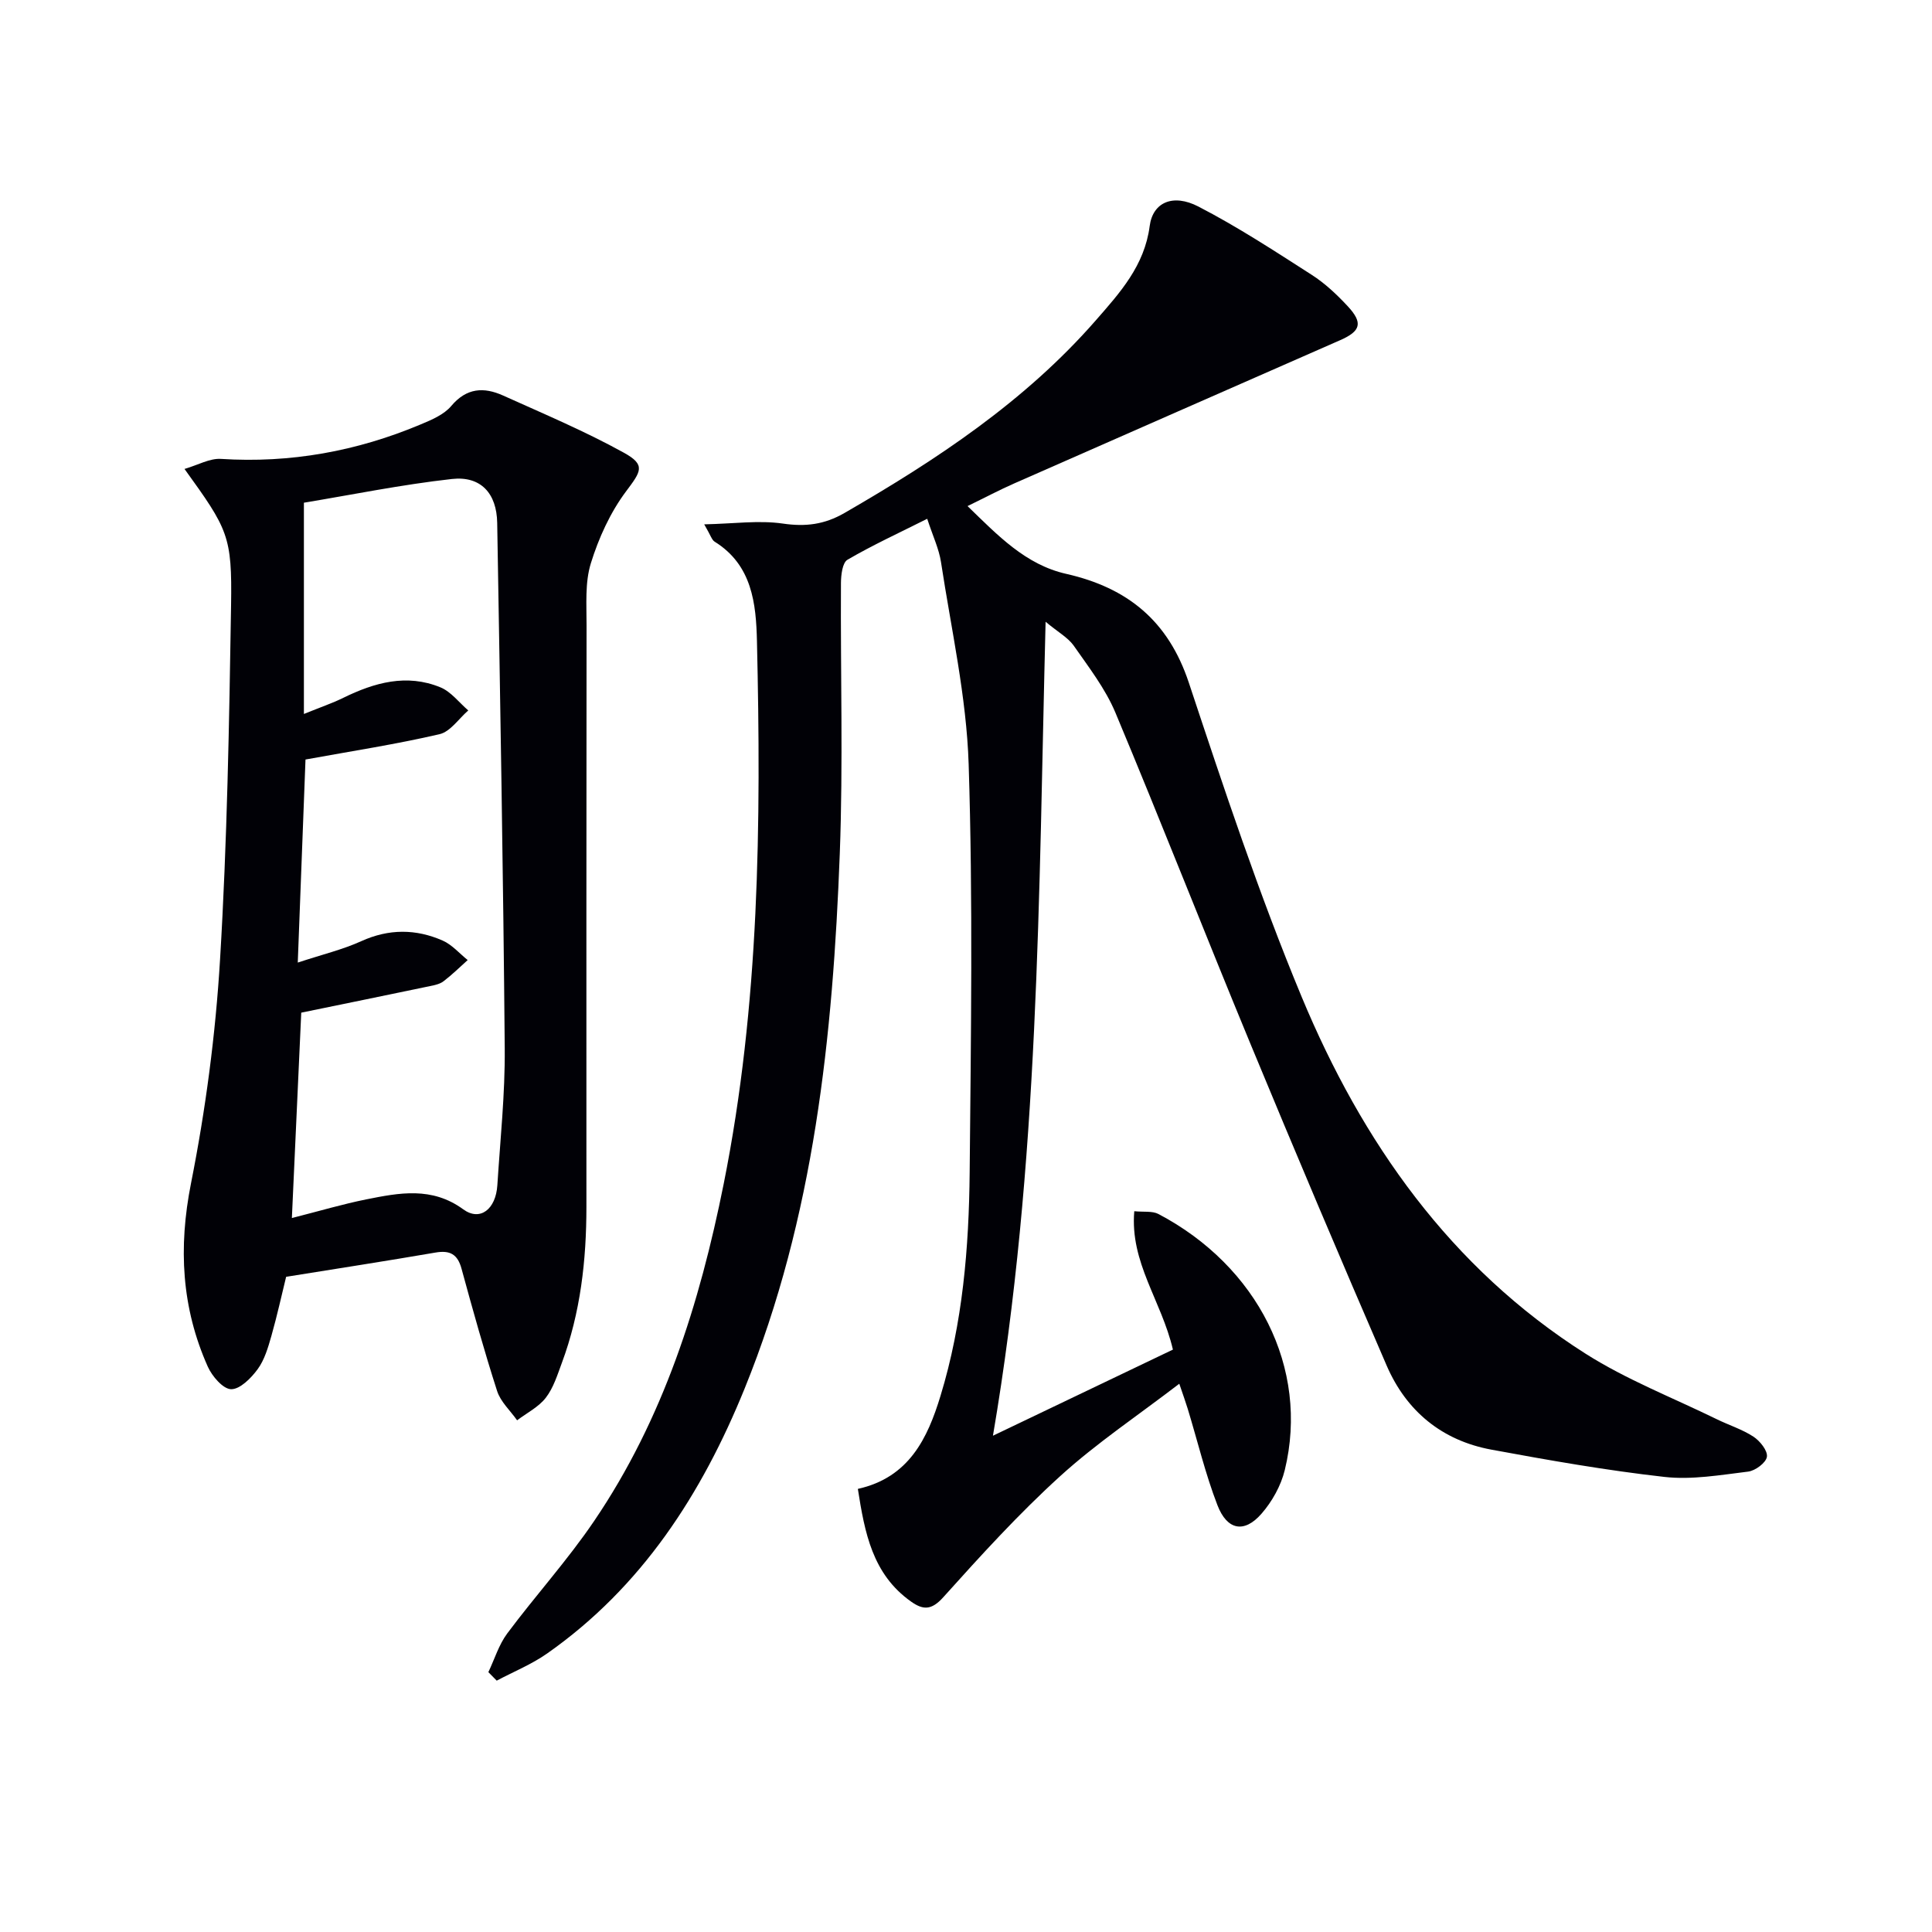
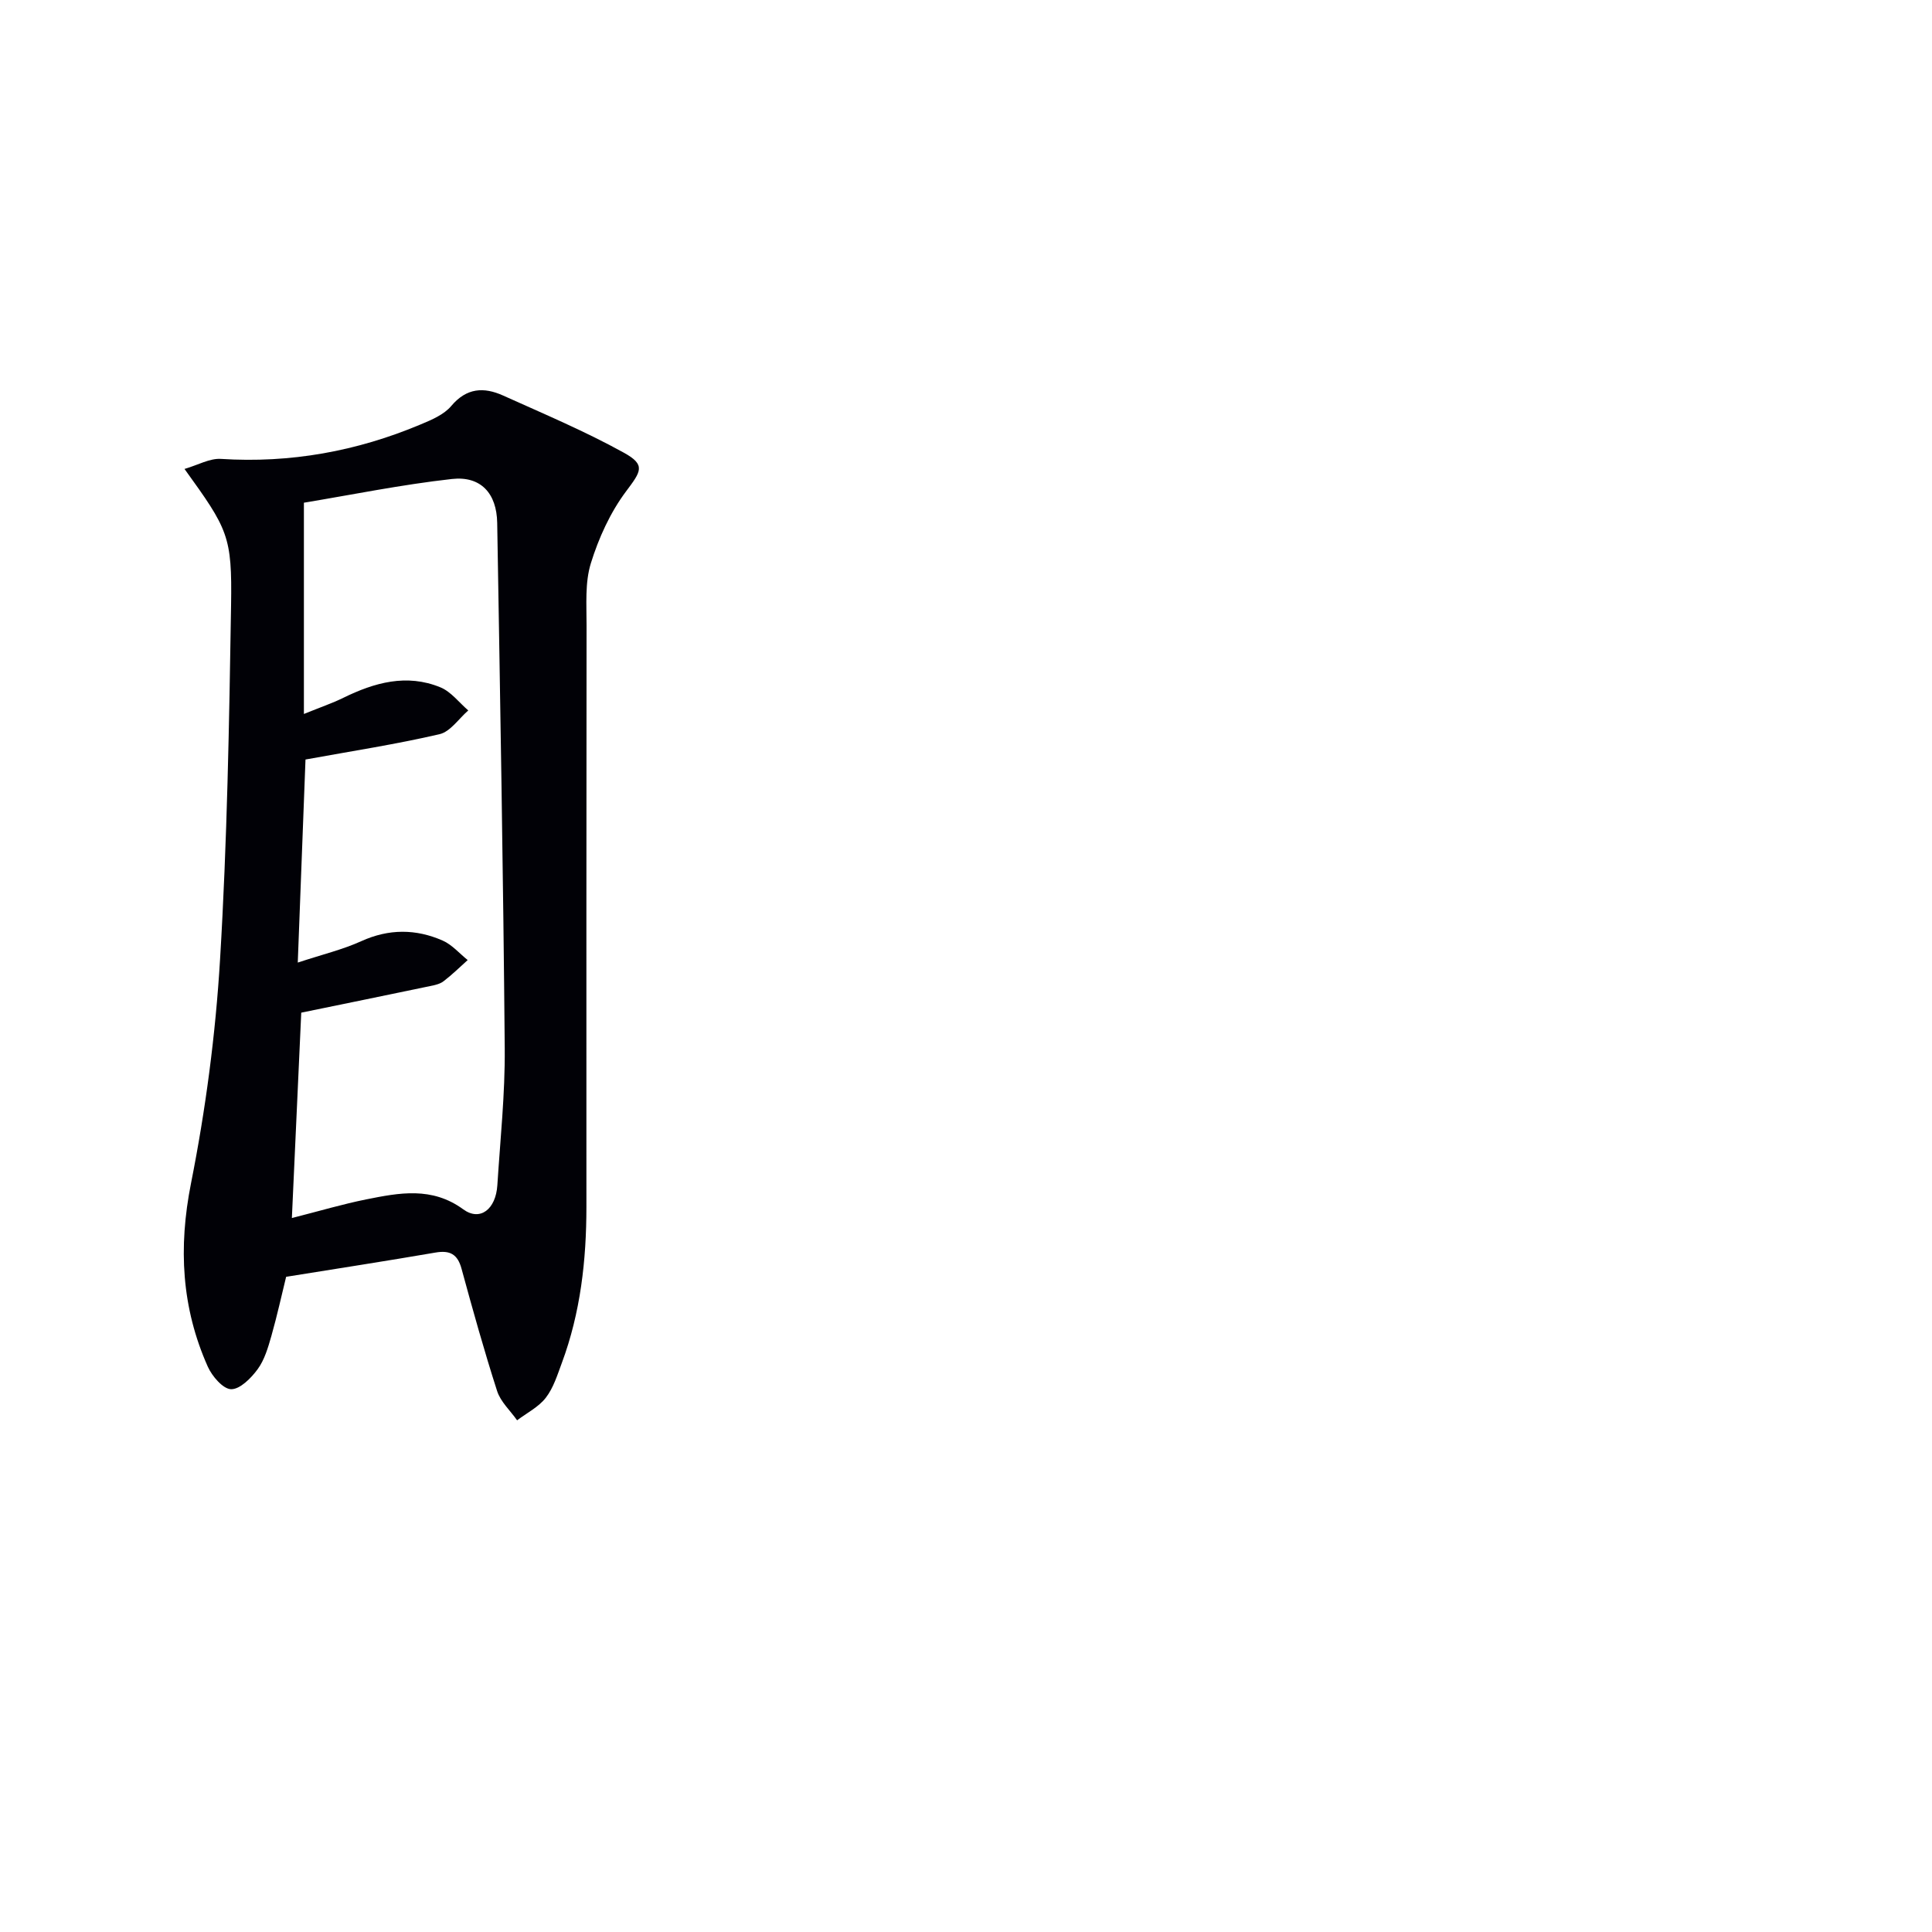
<svg xmlns="http://www.w3.org/2000/svg" enable-background="new 0 0 400 400" viewBox="0 0 400 400">
-   <path d="m216.48 128.73c-1.45 56.71-1.27 112.05-10.9 168.52 13.45-6.44 25.49-12.2 37.26-17.83-2.38-10.16-8.92-17.99-8-28.65 1.96.2 3.74-.09 5.01.58 20.49 10.78 31.29 31.9 26.15 53.01-.79 3.24-2.63 6.54-4.84 9.06-3.54 4.05-7.09 3.42-9.1-1.78-2.5-6.47-4.12-13.29-6.15-19.95-.43-1.41-.94-2.8-1.75-5.2-8.53 6.54-17.11 12.27-24.66 19.13-8.59 7.8-16.45 16.44-24.22 25.09-2.45 2.72-4.19 2.63-6.67.87-7.98-5.66-9.58-14.23-11-23.32 10.59-2.35 14.44-10.48 17.11-19.26 4.6-15.06 5.89-30.67 6.04-46.31.26-28.16.69-56.34-.21-84.47-.45-14-3.61-27.93-5.73-41.86-.42-2.73-1.67-5.34-2.85-8.95-5.8 2.91-11.3 5.44-16.51 8.48-1.05.61-1.34 3.16-1.35 4.82-.11 18.66.46 37.35-.24 55.99-1.43 37.8-5.29 75.28-19.71 110.8-8.86 21.81-21.27 41.08-40.9 54.85-3.21 2.25-6.94 3.76-10.42 5.61-.58-.59-1.15-1.17-1.73-1.76 1.28-2.68 2.16-5.66 3.9-8 5.86-7.86 12.5-15.18 17.99-23.28 14.35-21.13 21.86-45.01 26.83-69.8 7.43-37.12 7.76-74.71 6.89-112.34-.18-7.78-.98-15.8-8.76-20.63-.6-.37-.83-1.33-2.16-3.59 6.12-.13 11.31-.88 16.28-.16 4.71.69 8.61.2 12.74-2.18 19.1-11.03 37.39-23.11 52.05-39.89 4.99-5.71 10.09-11.31 11.16-19.53.64-4.92 4.82-6.76 10.08-4.04 8.09 4.18 15.77 9.2 23.45 14.13 2.77 1.77 5.25 4.12 7.5 6.54 3.17 3.43 2.67 5.13-1.59 7-22.5 9.89-45 19.75-67.49 29.66-3.03 1.33-5.96 2.89-9.66 4.69 6.29 6.1 12.02 12.13 20.42 14.03 12.71 2.88 21.14 9.73 25.39 22.52 7.26 21.87 14.53 43.81 23.37 65.07 12.49 30.02 30.77 56.09 58.78 73.87 8.49 5.39 18.05 9.11 27.13 13.55 2.53 1.24 5.29 2.1 7.63 3.63 1.35.89 2.96 2.9 2.78 4.16-.18 1.23-2.4 2.89-3.88 3.07-5.75.7-11.66 1.74-17.34 1.1-12.01-1.35-23.94-3.45-35.84-5.65-10.2-1.89-17.58-7.95-21.67-17.41-9.56-22.08-18.94-44.23-28.14-66.46-9.46-22.85-18.46-45.89-28.01-68.7-2.09-4.99-5.54-9.44-8.67-13.93-1.2-1.66-3.26-2.78-5.79-4.9z" fill="#010106" />
-   <path d="m59.24 264.35c-.9 3.66-1.85 8-3.06 12.27-.68 2.37-1.41 4.91-2.83 6.85-1.35 1.85-3.66 4.18-5.5 4.15-1.67-.03-3.94-2.68-4.83-4.67-5.44-12.2-6.11-24.66-3.48-37.93 3.03-15.27 5.09-30.85 6.02-46.38 1.47-24.39 1.89-48.86 2.28-73.3.23-14.37-.62-15.74-9.64-28.25 2.81-.82 5.23-2.23 7.54-2.08 14.39.92 28.14-1.58 41.36-7.14 2.27-.95 4.83-2.03 6.33-3.82 3.19-3.79 6.77-3.94 10.73-2.16 8.41 3.79 16.96 7.39 25.01 11.84 4.59 2.54 3.55 3.86.43 8.03-3.26 4.36-5.65 9.63-7.27 14.86-1.24 4-.88 8.55-.89 12.86-.05 40.14-.03 80.27-.03 120.41 0 11.03-1.22 21.89-5.09 32.3-.92 2.48-1.74 5.16-3.32 7.2-1.49 1.93-3.92 3.14-5.94 4.67-1.41-2.01-3.42-3.83-4.14-6.07-2.69-8.36-5.05-16.83-7.36-25.3-.82-3.03-2.4-3.88-5.41-3.36-10.12 1.74-20.27 3.31-30.91 5.02zm1.19-12.17c5.79-1.47 10.55-2.89 15.4-3.86 6.84-1.37 13.59-2.68 20.08 2.06 3.48 2.54 6.74-.01 7.06-4.98.6-9.45 1.61-18.91 1.53-28.36-.31-36.26-.95-72.52-1.56-108.78-.1-6.12-3.4-9.76-9.38-9.09-10.47 1.17-20.84 3.29-30.64 4.91v43.74c3.39-1.38 5.84-2.21 8.15-3.34 6.46-3.17 13.13-5.04 20.1-2.18 2.21.9 3.87 3.15 5.78 4.79-1.97 1.7-3.71 4.4-5.96 4.92-8.97 2.08-18.11 3.49-27.74 5.24-.5 13.19-1.03 27.07-1.6 42.04 5.13-1.69 9.32-2.69 13.17-4.44 5.7-2.58 11.29-2.55 16.84-.11 1.94.86 3.46 2.66 5.17 4.03-1.65 1.48-3.24 3.05-5 4.39-.75.58-1.83.8-2.8 1-8.84 1.85-17.69 3.66-26.66 5.5-.61 13.46-1.26 27.68-1.94 42.52z" fill="#010106" />
+   <path d="m59.24 264.35c-.9 3.66-1.85 8-3.06 12.27-.68 2.37-1.41 4.91-2.83 6.85-1.35 1.85-3.66 4.18-5.5 4.15-1.67-.03-3.94-2.68-4.83-4.67-5.44-12.2-6.11-24.66-3.48-37.93 3.03-15.27 5.09-30.85 6.02-46.38 1.47-24.39 1.89-48.86 2.28-73.3.23-14.37-.62-15.74-9.64-28.25 2.81-.82 5.23-2.23 7.54-2.08 14.39.92 28.14-1.58 41.36-7.14 2.27-.95 4.83-2.03 6.33-3.82 3.19-3.79 6.77-3.94 10.73-2.16 8.41 3.79 16.96 7.39 25.01 11.84 4.59 2.54 3.55 3.86.43 8.03-3.26 4.36-5.65 9.63-7.27 14.86-1.24 4-.88 8.55-.89 12.86-.05 40.14-.03 80.27-.03 120.41 0 11.03-1.22 21.89-5.09 32.3-.92 2.48-1.74 5.16-3.32 7.2-1.49 1.93-3.92 3.14-5.94 4.67-1.41-2.01-3.42-3.83-4.14-6.07-2.69-8.36-5.05-16.83-7.36-25.3-.82-3.03-2.4-3.88-5.41-3.36-10.12 1.74-20.27 3.31-30.91 5.02zm1.19-12.17c5.79-1.47 10.55-2.89 15.4-3.86 6.84-1.37 13.59-2.68 20.08 2.06 3.48 2.54 6.74-.01 7.06-4.98.6-9.45 1.61-18.91 1.53-28.36-.31-36.26-.95-72.52-1.56-108.78-.1-6.12-3.4-9.76-9.38-9.09-10.47 1.17-20.84 3.29-30.64 4.91v43.74c3.39-1.38 5.84-2.21 8.15-3.34 6.46-3.17 13.13-5.04 20.1-2.18 2.21.9 3.87 3.15 5.78 4.79-1.97 1.7-3.71 4.4-5.96 4.92-8.97 2.08-18.11 3.49-27.74 5.24-.5 13.19-1.03 27.07-1.6 42.04 5.13-1.69 9.32-2.69 13.17-4.44 5.7-2.58 11.29-2.55 16.84-.11 1.94.86 3.46 2.66 5.17 4.03-1.65 1.48-3.24 3.05-5 4.39-.75.58-1.83.8-2.8 1-8.84 1.85-17.69 3.66-26.66 5.5-.61 13.46-1.26 27.68-1.94 42.52" fill="#010106" />
</svg>